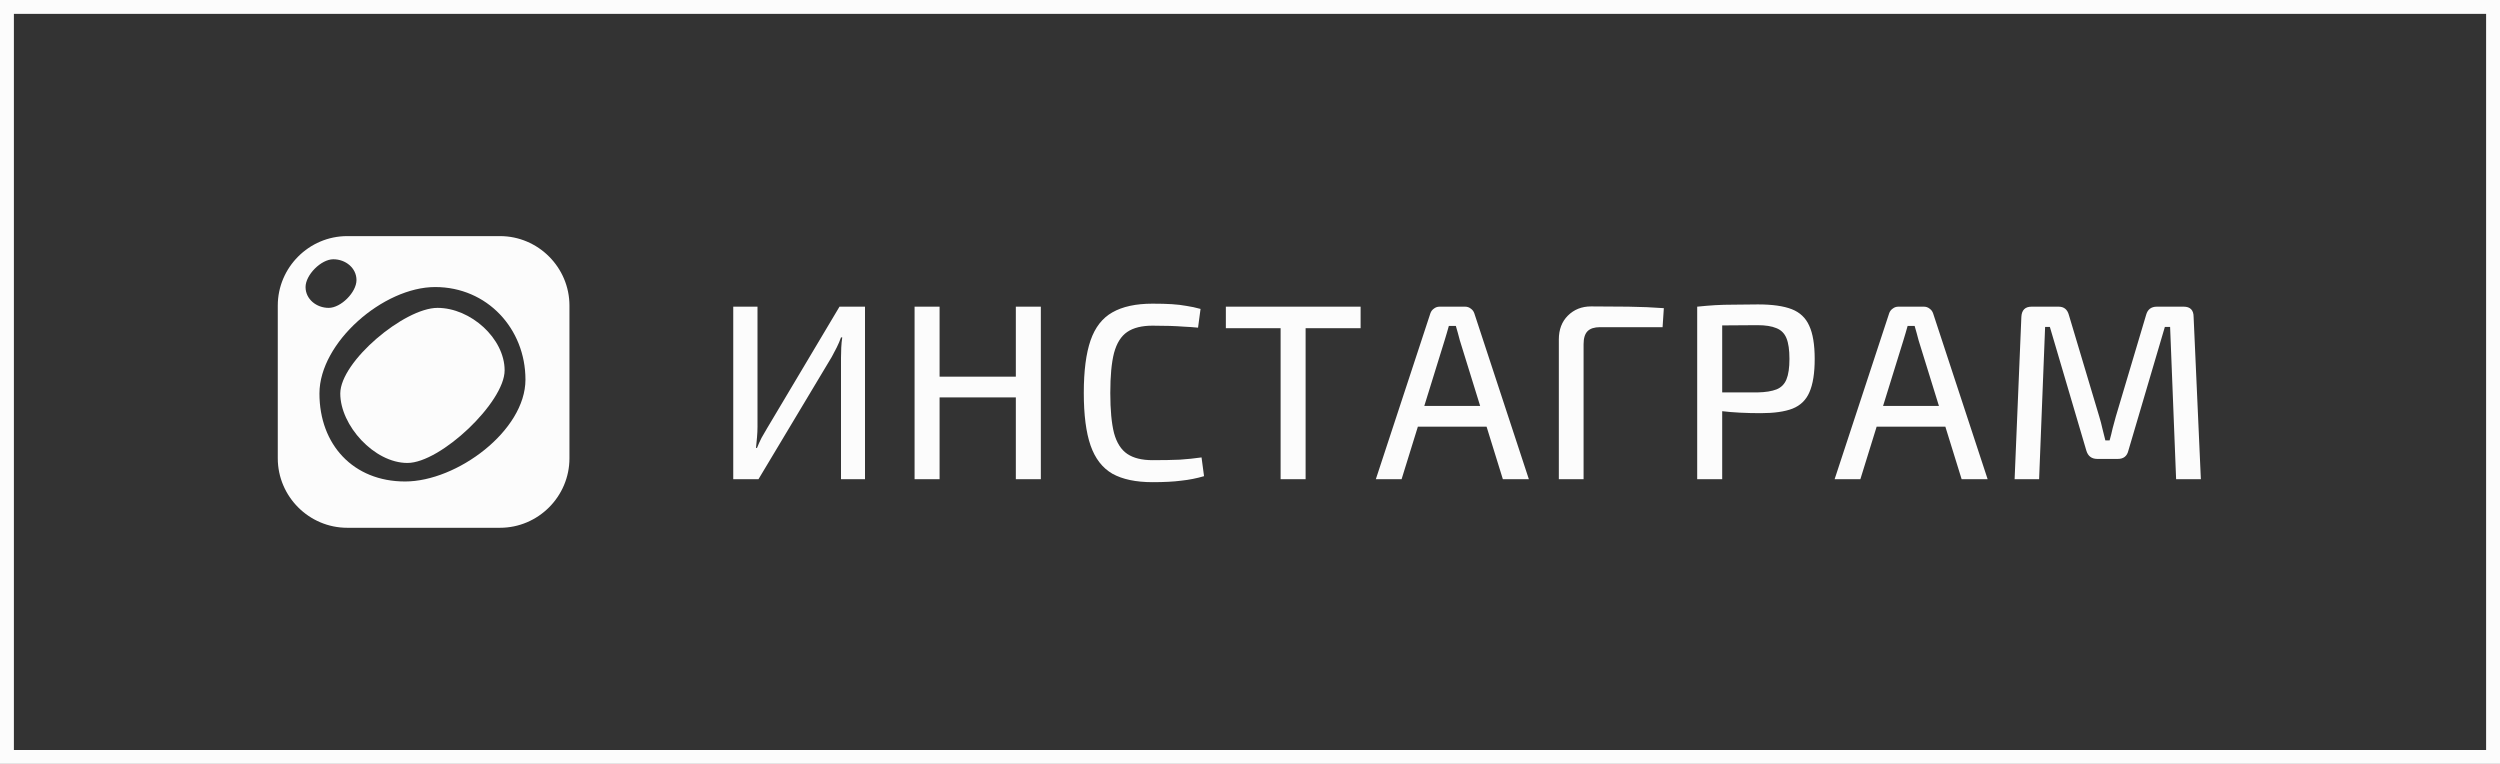
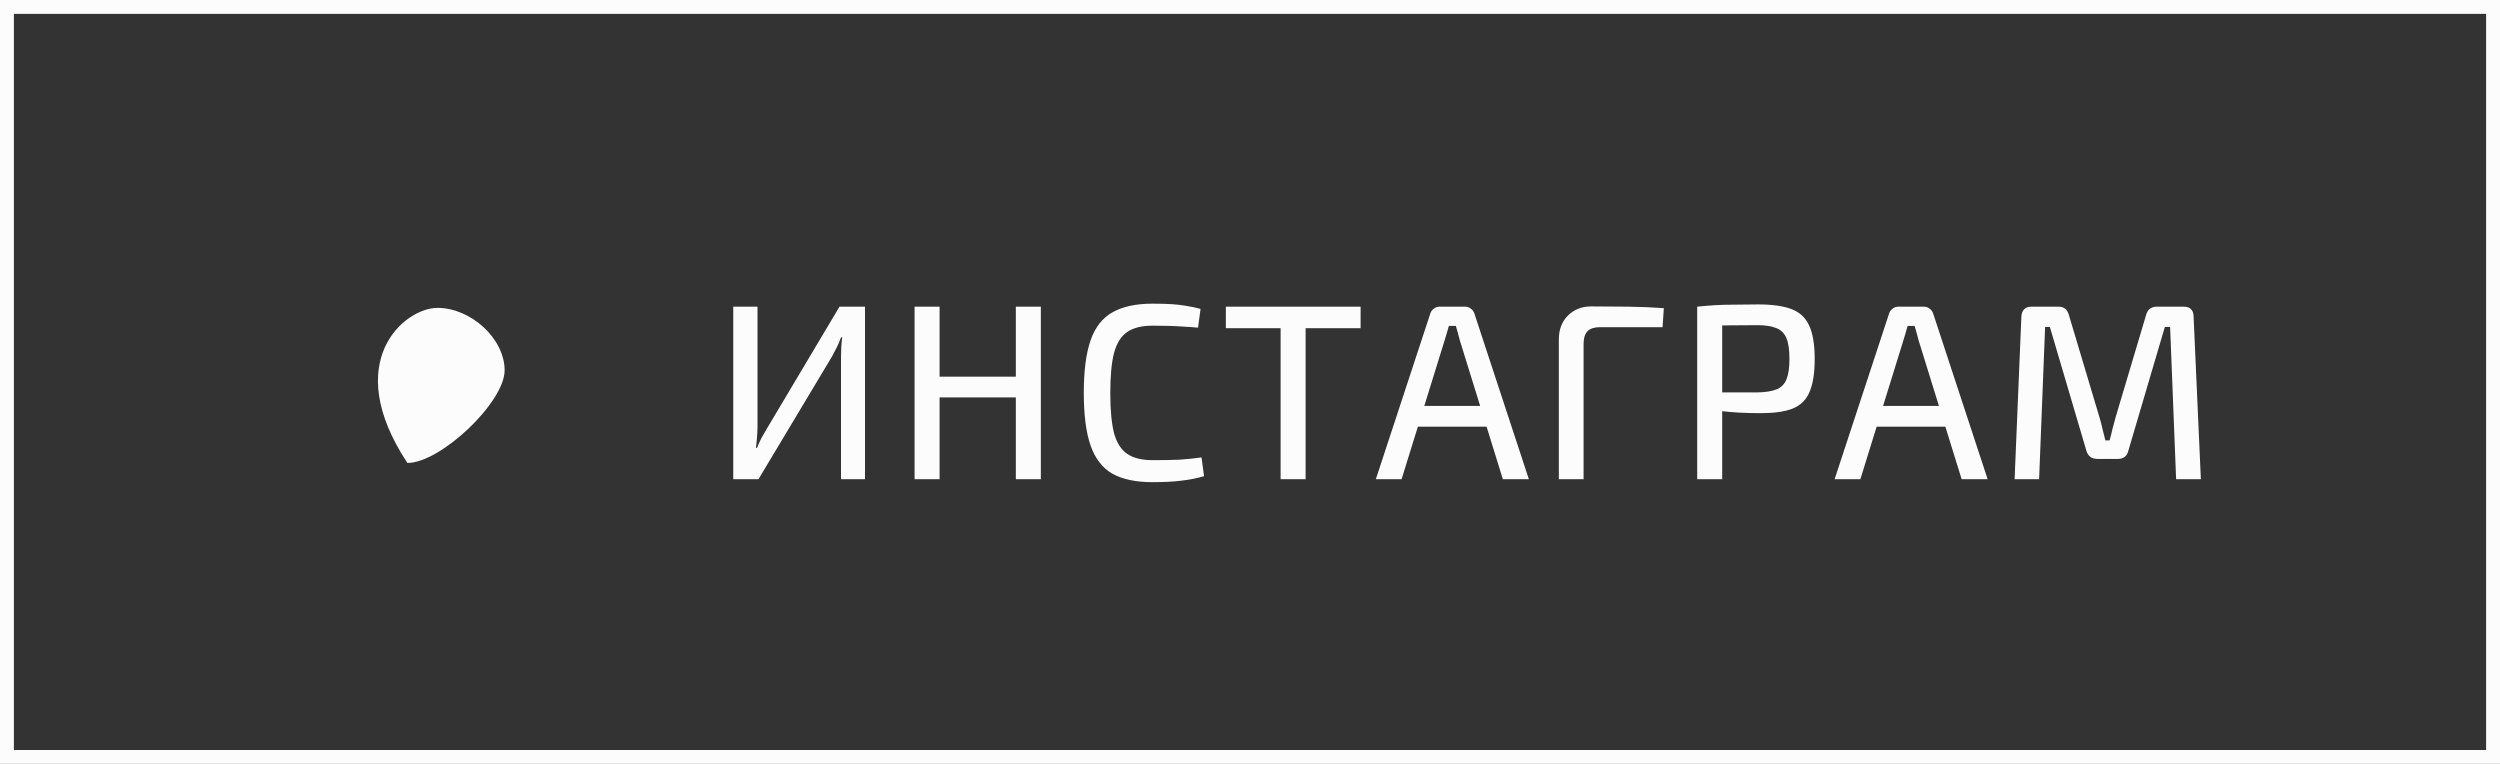
<svg xmlns="http://www.w3.org/2000/svg" width="180" height="55" viewBox="0 0 180 55" fill="none">
  <rect x="0" y="0" width="180" height="55" fill="#333333" stroke="none" />
  <rect x="0.5" y="0.5" width="179" height="54" stroke="#FCFCFC" />
-   <path d="M25 17H36C38.755 17 41 19.259 41 22V33C41 35.742 38.755 38 36 38H25C22.245 38 20 35.742 20 33V22C20 19.259 22.245 17 25 17ZM29.167 34.667C32.901 34.667 37.833 31.01 37.833 27.333C37.833 23.657 35.067 20.667 31.333 20.667C27.6 20.667 23 24.657 23 28.333C23 32.01 25.433 34.667 29.167 34.667ZM23.667 22.167C24.547 22.167 25.667 21.043 25.667 20.167C25.667 19.291 24.88 18.667 24 18.667C23.12 18.667 22 19.791 22 20.667C22 21.543 22.787 22.167 23.667 22.167Z" fill="#FCFCFC" />
-   <path d="M31.5 22.167C33.889 22.167 36.333 24.369 36.333 26.667C36.333 28.964 31.723 33.333 29.333 33.333C26.943 33.333 24.5 30.631 24.5 28.333C24.5 26.036 29.11 22.167 31.5 22.167Z" fill="#FCFCFC" />
+   <path d="M31.5 22.167C33.889 22.167 36.333 24.369 36.333 26.667C36.333 28.964 31.723 33.333 29.333 33.333C24.5 26.036 29.11 22.167 31.5 22.167Z" fill="#FCFCFC" />
  <path d="M62.28 22.08V34.5H60.552V25.752C60.552 25.512 60.558 25.272 60.57 25.032C60.582 24.78 60.606 24.534 60.642 24.294H60.552C60.468 24.534 60.366 24.774 60.246 25.014C60.126 25.254 60.006 25.482 59.886 25.698L54.612 34.5H52.794V22.08H54.54V30.72C54.54 30.972 54.528 31.23 54.504 31.494C54.48 31.746 54.456 31.998 54.432 32.25H54.504C54.6 32.01 54.708 31.77 54.828 31.53C54.96 31.29 55.092 31.062 55.224 30.846L60.444 22.08H62.28ZM67.65 22.08V34.5H65.85V22.08H67.65ZM73.338 27.12V28.614H67.506V27.12H73.338ZM74.94 22.08V34.5H73.14V22.08H74.94ZM82.983 21.864C83.523 21.864 83.985 21.876 84.369 21.9C84.753 21.924 85.107 21.966 85.431 22.026C85.755 22.074 86.091 22.146 86.439 22.242L86.259 23.592C85.899 23.556 85.563 23.532 85.251 23.52C84.939 23.496 84.603 23.478 84.243 23.466C83.895 23.454 83.475 23.448 82.983 23.448C82.215 23.448 81.609 23.598 81.165 23.898C80.721 24.198 80.403 24.702 80.211 25.41C80.031 26.106 79.941 27.066 79.941 28.29C79.941 29.514 80.031 30.48 80.211 31.188C80.403 31.884 80.721 32.382 81.165 32.682C81.609 32.982 82.215 33.132 82.983 33.132C83.763 33.132 84.417 33.12 84.945 33.096C85.485 33.06 86.007 33.006 86.511 32.934L86.691 34.284C86.163 34.44 85.617 34.548 85.053 34.608C84.501 34.68 83.811 34.716 82.983 34.716C81.783 34.716 80.817 34.512 80.085 34.104C79.365 33.684 78.843 33.006 78.519 32.07C78.195 31.134 78.033 29.874 78.033 28.29C78.033 26.706 78.195 25.446 78.519 24.51C78.843 23.574 79.365 22.902 80.085 22.494C80.817 22.074 81.783 21.864 82.983 21.864ZM94.004 22.08V34.5H92.204V22.08H94.004ZM97.964 22.08V23.628H88.262V22.08H97.964ZM105.487 22.08C105.643 22.08 105.781 22.128 105.901 22.224C106.021 22.308 106.105 22.422 106.153 22.566L110.077 34.5H108.205L105.109 24.51C105.061 24.33 105.013 24.15 104.965 23.97C104.917 23.79 104.869 23.622 104.821 23.466H104.317C104.269 23.622 104.221 23.79 104.173 23.97C104.125 24.15 104.071 24.33 104.011 24.51L100.915 34.5H99.061L102.985 22.566C103.033 22.422 103.117 22.308 103.237 22.224C103.357 22.128 103.495 22.08 103.651 22.08H105.487ZM107.719 29.226V30.72H101.383V29.226H107.719ZM114.558 22.062C115.446 22.062 116.34 22.068 117.24 22.08C118.14 22.092 118.992 22.128 119.796 22.188L119.706 23.556H115.206C114.798 23.556 114.498 23.652 114.306 23.844C114.114 24.036 114.018 24.348 114.018 24.78V34.5H112.236V24.438C112.236 23.73 112.452 23.16 112.884 22.728C113.328 22.284 113.886 22.062 114.558 22.062ZM126.572 21.918C127.604 21.918 128.414 22.032 129.002 22.26C129.59 22.488 130.01 22.884 130.262 23.448C130.526 24.012 130.658 24.81 130.658 25.842C130.658 26.862 130.532 27.66 130.28 28.236C130.04 28.8 129.632 29.196 129.056 29.424C128.492 29.64 127.73 29.748 126.77 29.748C126.254 29.748 125.756 29.736 125.276 29.712C124.808 29.688 124.376 29.652 123.98 29.604C123.584 29.556 123.242 29.508 122.954 29.46C122.678 29.4 122.486 29.346 122.378 29.298L122.432 28.254C123.08 28.254 123.752 28.254 124.448 28.254C125.156 28.254 125.852 28.254 126.536 28.254C127.112 28.242 127.568 28.17 127.904 28.038C128.24 27.906 128.48 27.666 128.624 27.318C128.768 26.97 128.84 26.478 128.84 25.842C128.84 25.194 128.768 24.696 128.624 24.348C128.48 24 128.24 23.76 127.904 23.628C127.568 23.484 127.112 23.412 126.536 23.412C125.528 23.412 124.658 23.418 123.926 23.43C123.206 23.442 122.714 23.46 122.45 23.484L122.198 22.08C122.666 22.032 123.098 21.996 123.494 21.972C123.902 21.948 124.346 21.936 124.826 21.936C125.306 21.924 125.888 21.918 126.572 21.918ZM123.998 22.08V34.5H122.198V22.08H123.998ZM138.519 22.08C138.675 22.08 138.813 22.128 138.933 22.224C139.053 22.308 139.137 22.422 139.185 22.566L143.109 34.5H141.237L138.141 24.51C138.093 24.33 138.045 24.15 137.997 23.97C137.949 23.79 137.901 23.622 137.853 23.466H137.349C137.301 23.622 137.253 23.79 137.205 23.97C137.157 24.15 137.103 24.33 137.043 24.51L133.947 34.5H132.093L136.017 22.566C136.065 22.422 136.149 22.308 136.269 22.224C136.389 22.128 136.527 22.08 136.683 22.08H138.519ZM140.751 29.226V30.72H134.415V29.226H140.751ZM157.22 22.08C157.7 22.08 157.94 22.326 157.94 22.818L158.462 34.5H156.68L156.248 23.538H155.87L153.242 32.448C153.146 32.844 152.894 33.042 152.486 33.042H151.01C150.602 33.042 150.338 32.844 150.218 32.448L147.59 23.538H147.248L146.816 34.5H145.052L145.538 22.818C145.562 22.326 145.808 22.08 146.276 22.08H148.22C148.604 22.08 148.85 22.278 148.958 22.674L151.154 30.018C151.238 30.294 151.31 30.57 151.37 30.846C151.442 31.122 151.514 31.41 151.586 31.71H151.892C151.976 31.41 152.048 31.122 152.108 30.846C152.18 30.57 152.258 30.282 152.342 29.982L154.52 22.674C154.628 22.278 154.886 22.08 155.294 22.08H157.22Z" fill="#FCFCFC" />
</svg>